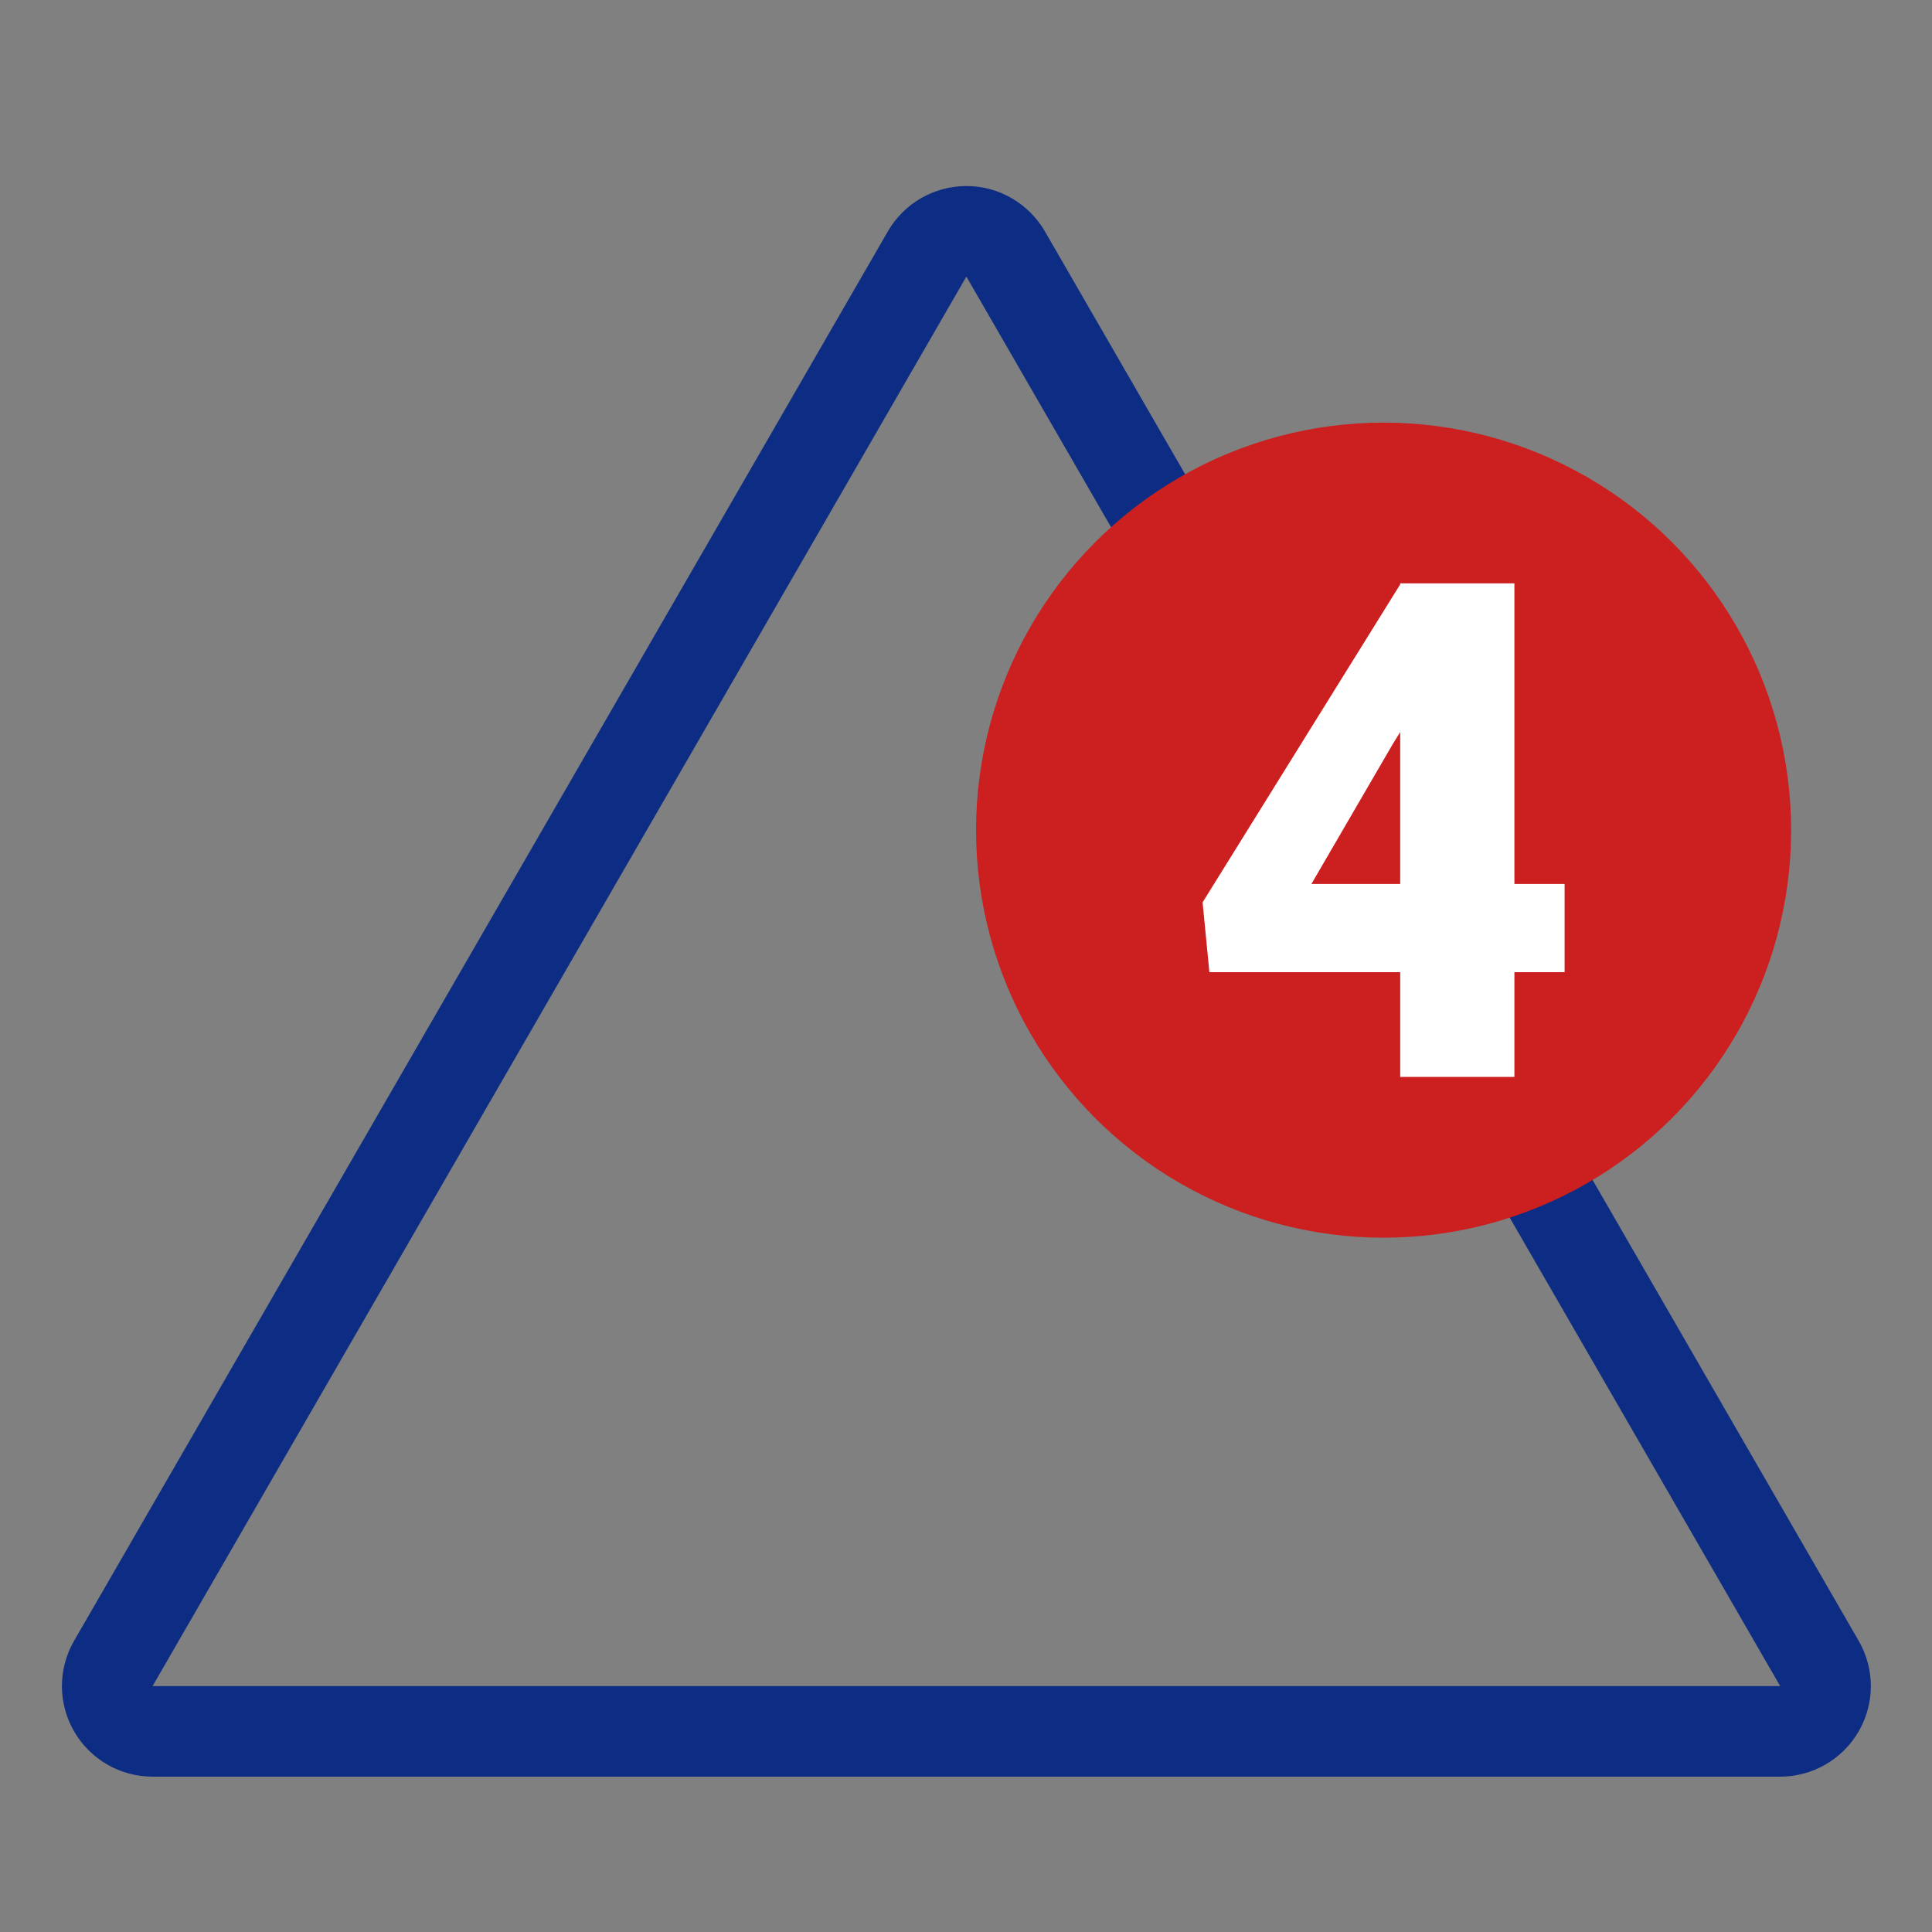
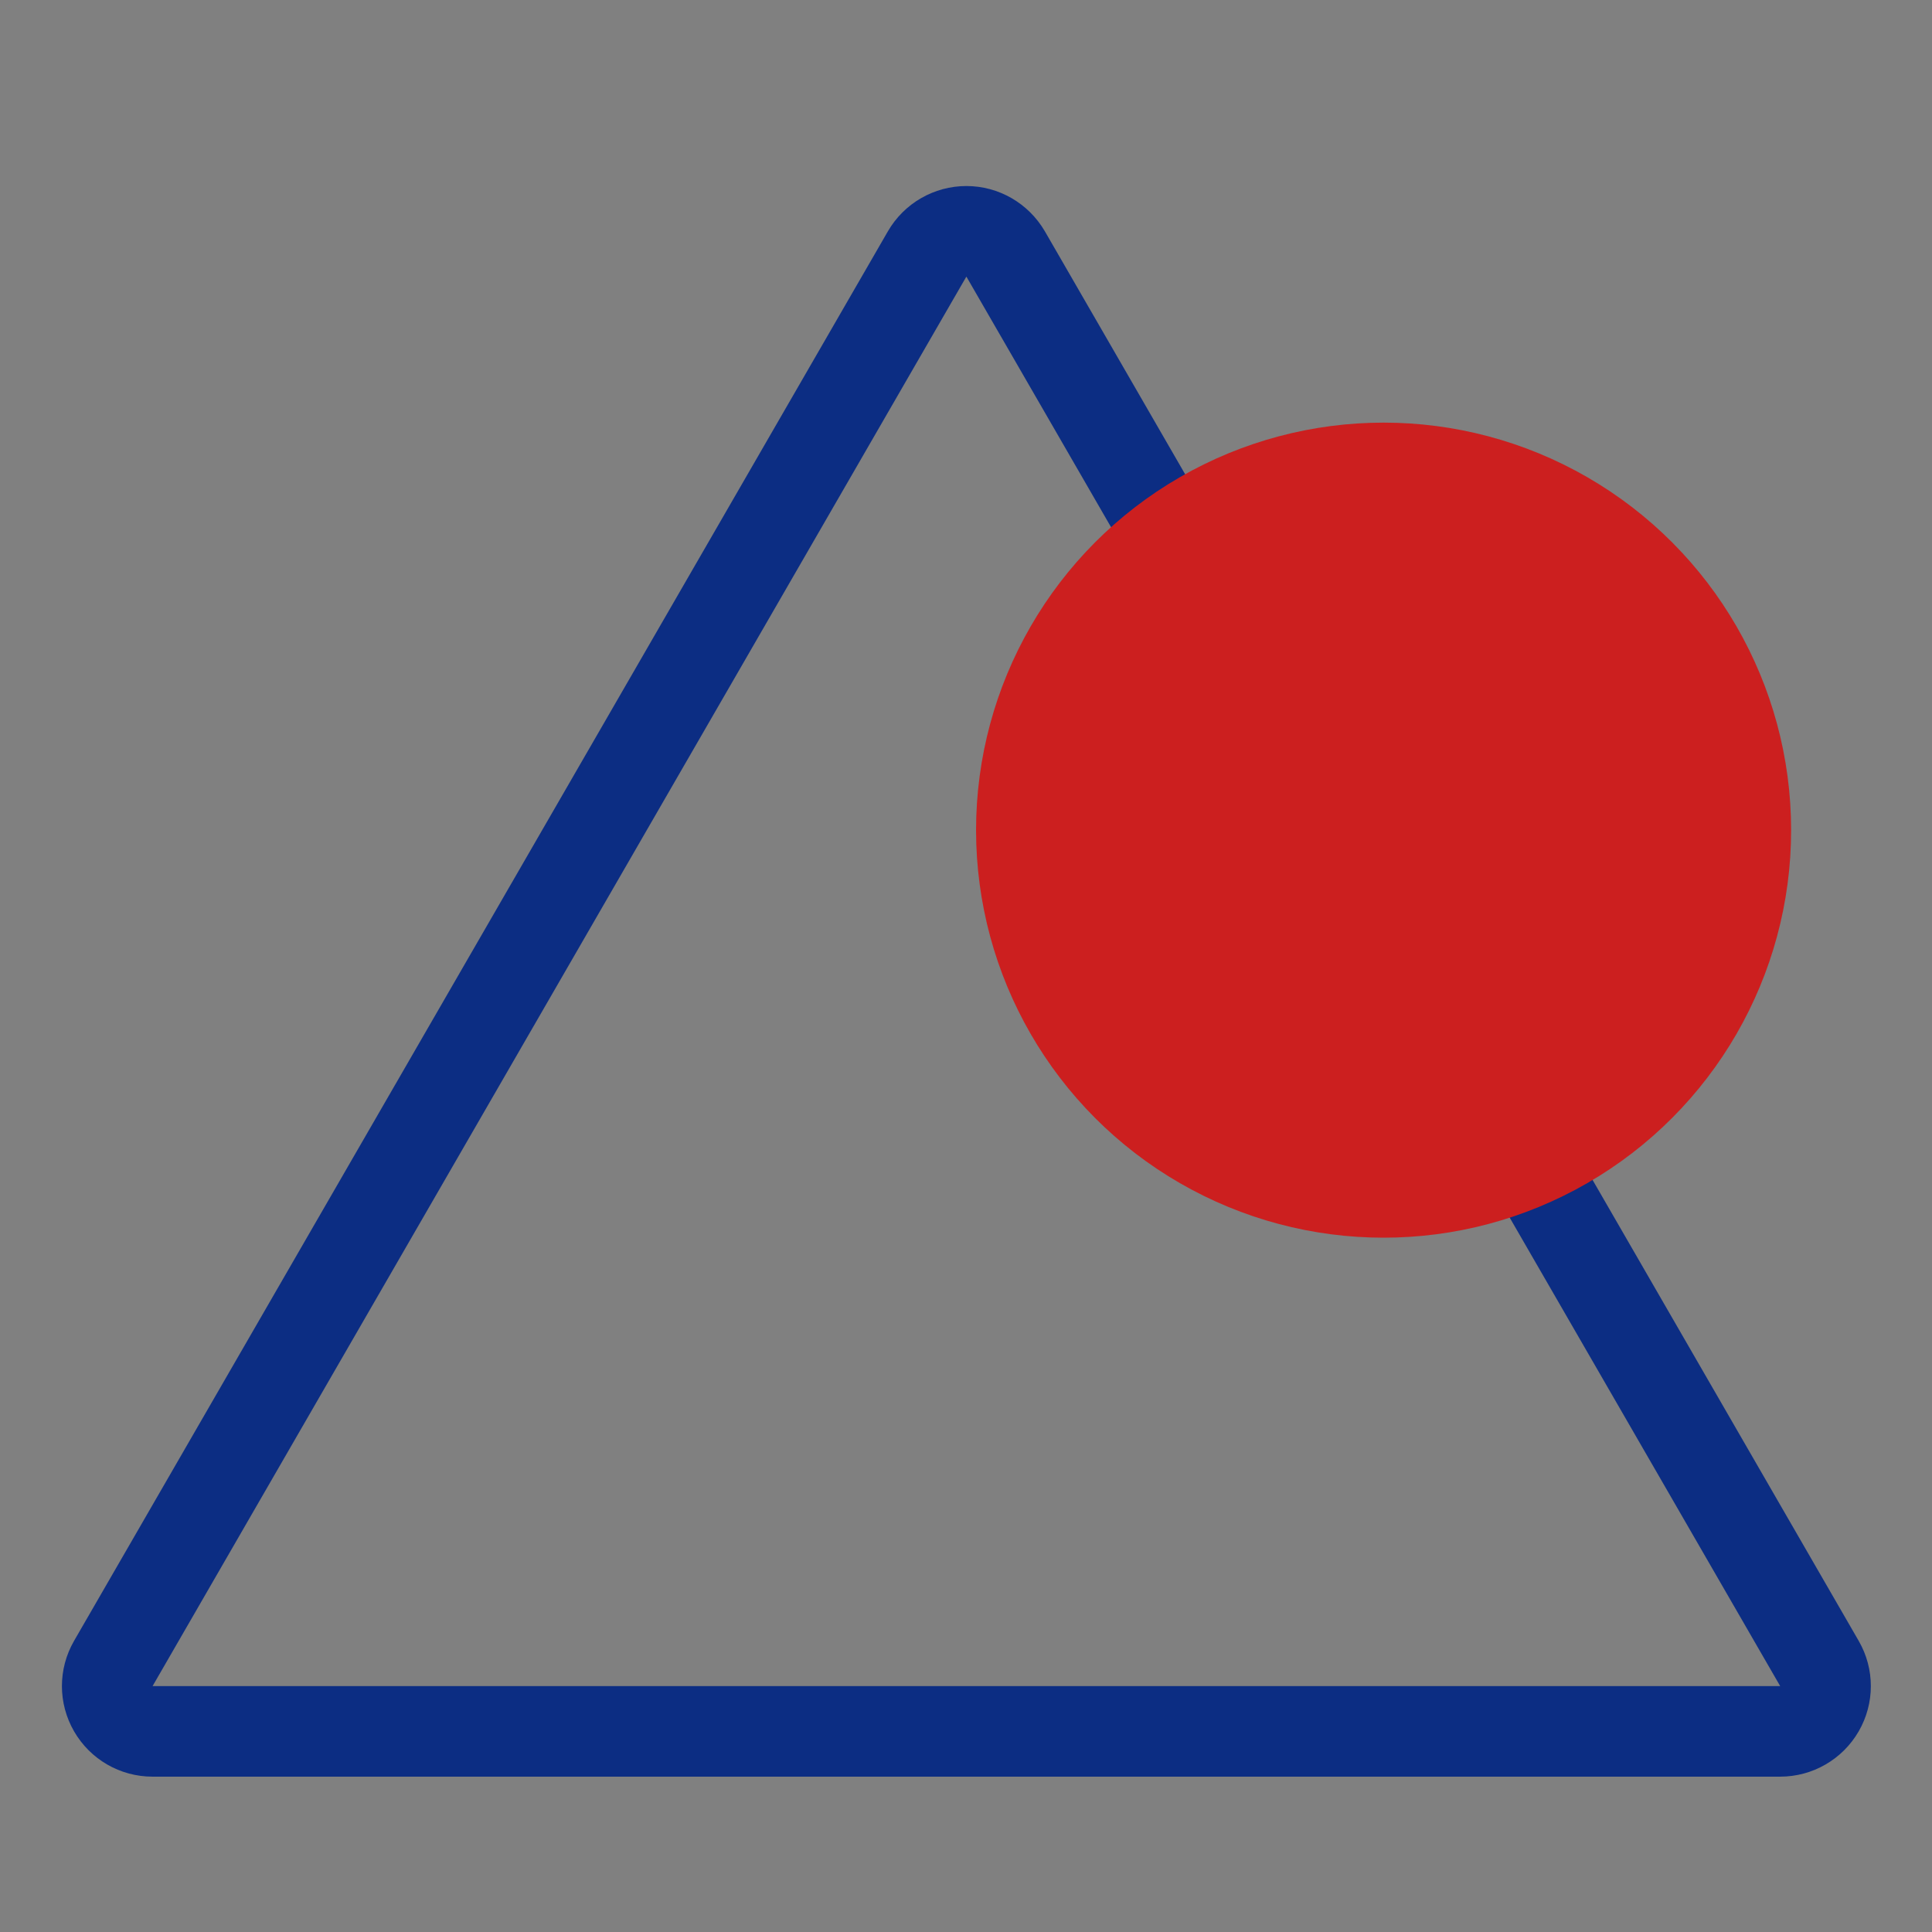
<svg xmlns="http://www.w3.org/2000/svg" width="1536" height="1536" viewBox="0 0 1536 1536">
  <rect x="0" y="0" width="1536" height="1536" fill="#808080" stroke="none" />
  <rect display="none" fill="none" width="1536" height="1536" />
  <g id="icon">
-     <path fill="#0C2D83" d="M768.3,219.9l647,1120.6h-1294L768.3,219.9L768.3,219.9z M768.3,147.9c-25.7,0-49.5,13.7-62.4,36l-647,1120.6   c-12.9,22.3-12.9,49.7,0,72s36.6,36,62.4,36h1294c25.7,0,49.5-13.7,62.4-36s12.9-49.7,0-72l-647-1120.6   C817.7,161.6,794,147.9,768.3,147.9L768.3,147.9z" />
+     <path fill="#0C2D83" d="M768.3,219.9l647,1120.6h-1294L768.3,219.9L768.3,219.9M768.3,147.9c-25.7,0-49.5,13.7-62.4,36l-647,1120.6   c-12.9,22.3-12.9,49.7,0,72s36.6,36,62.4,36h1294c25.7,0,49.5-13.7,62.4-36s12.9-49.7,0-72l-647-1120.6   C817.7,161.6,794,147.9,768.3,147.9L768.3,147.9z" />
    <circle fill="#CC1F1F" class="st1" cx="1100" cy="660" r="324" />
-     <path fill="#FFFFFF" class="st2" d="M1204,702.8h39.9v70.1H1204v83.3h-90.8v-83.3H961.5l-5.4-55.5l157.1-252.8v-0.8h90.8V702.8z M1042.6,702.8   h70.6V582l-5.7,9.2L1042.6,702.8z" />
  </g>
</svg>